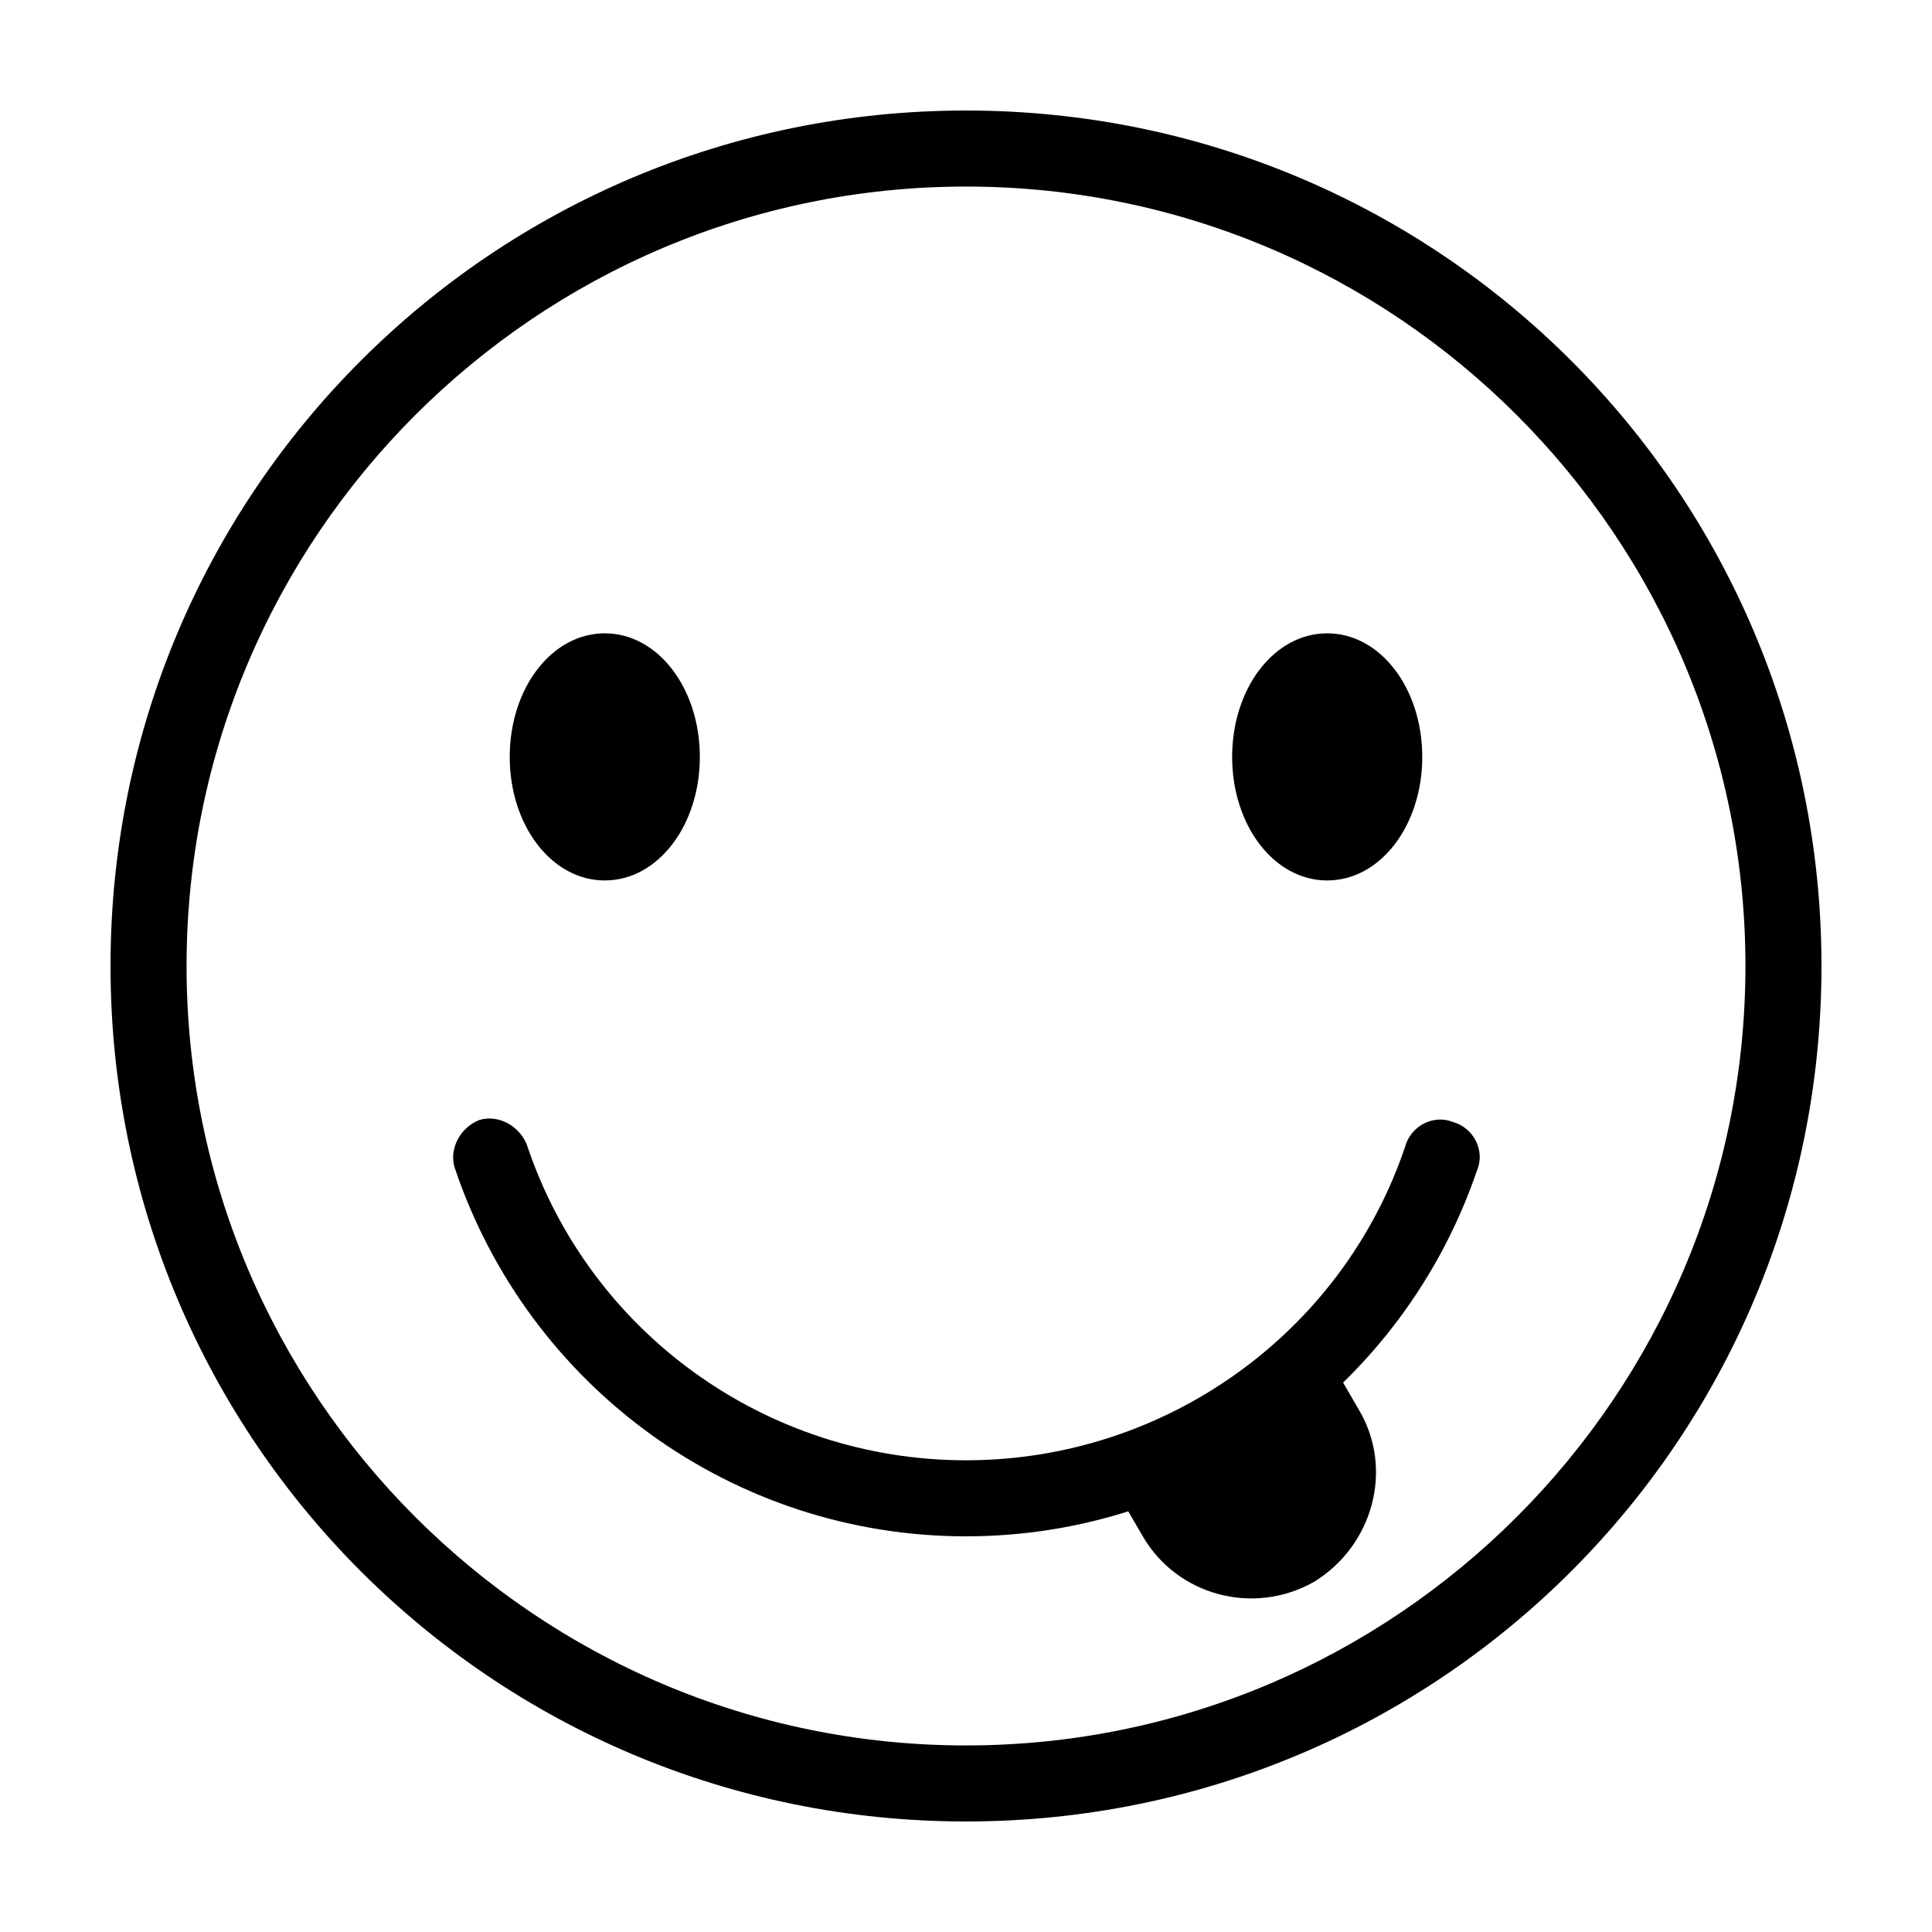
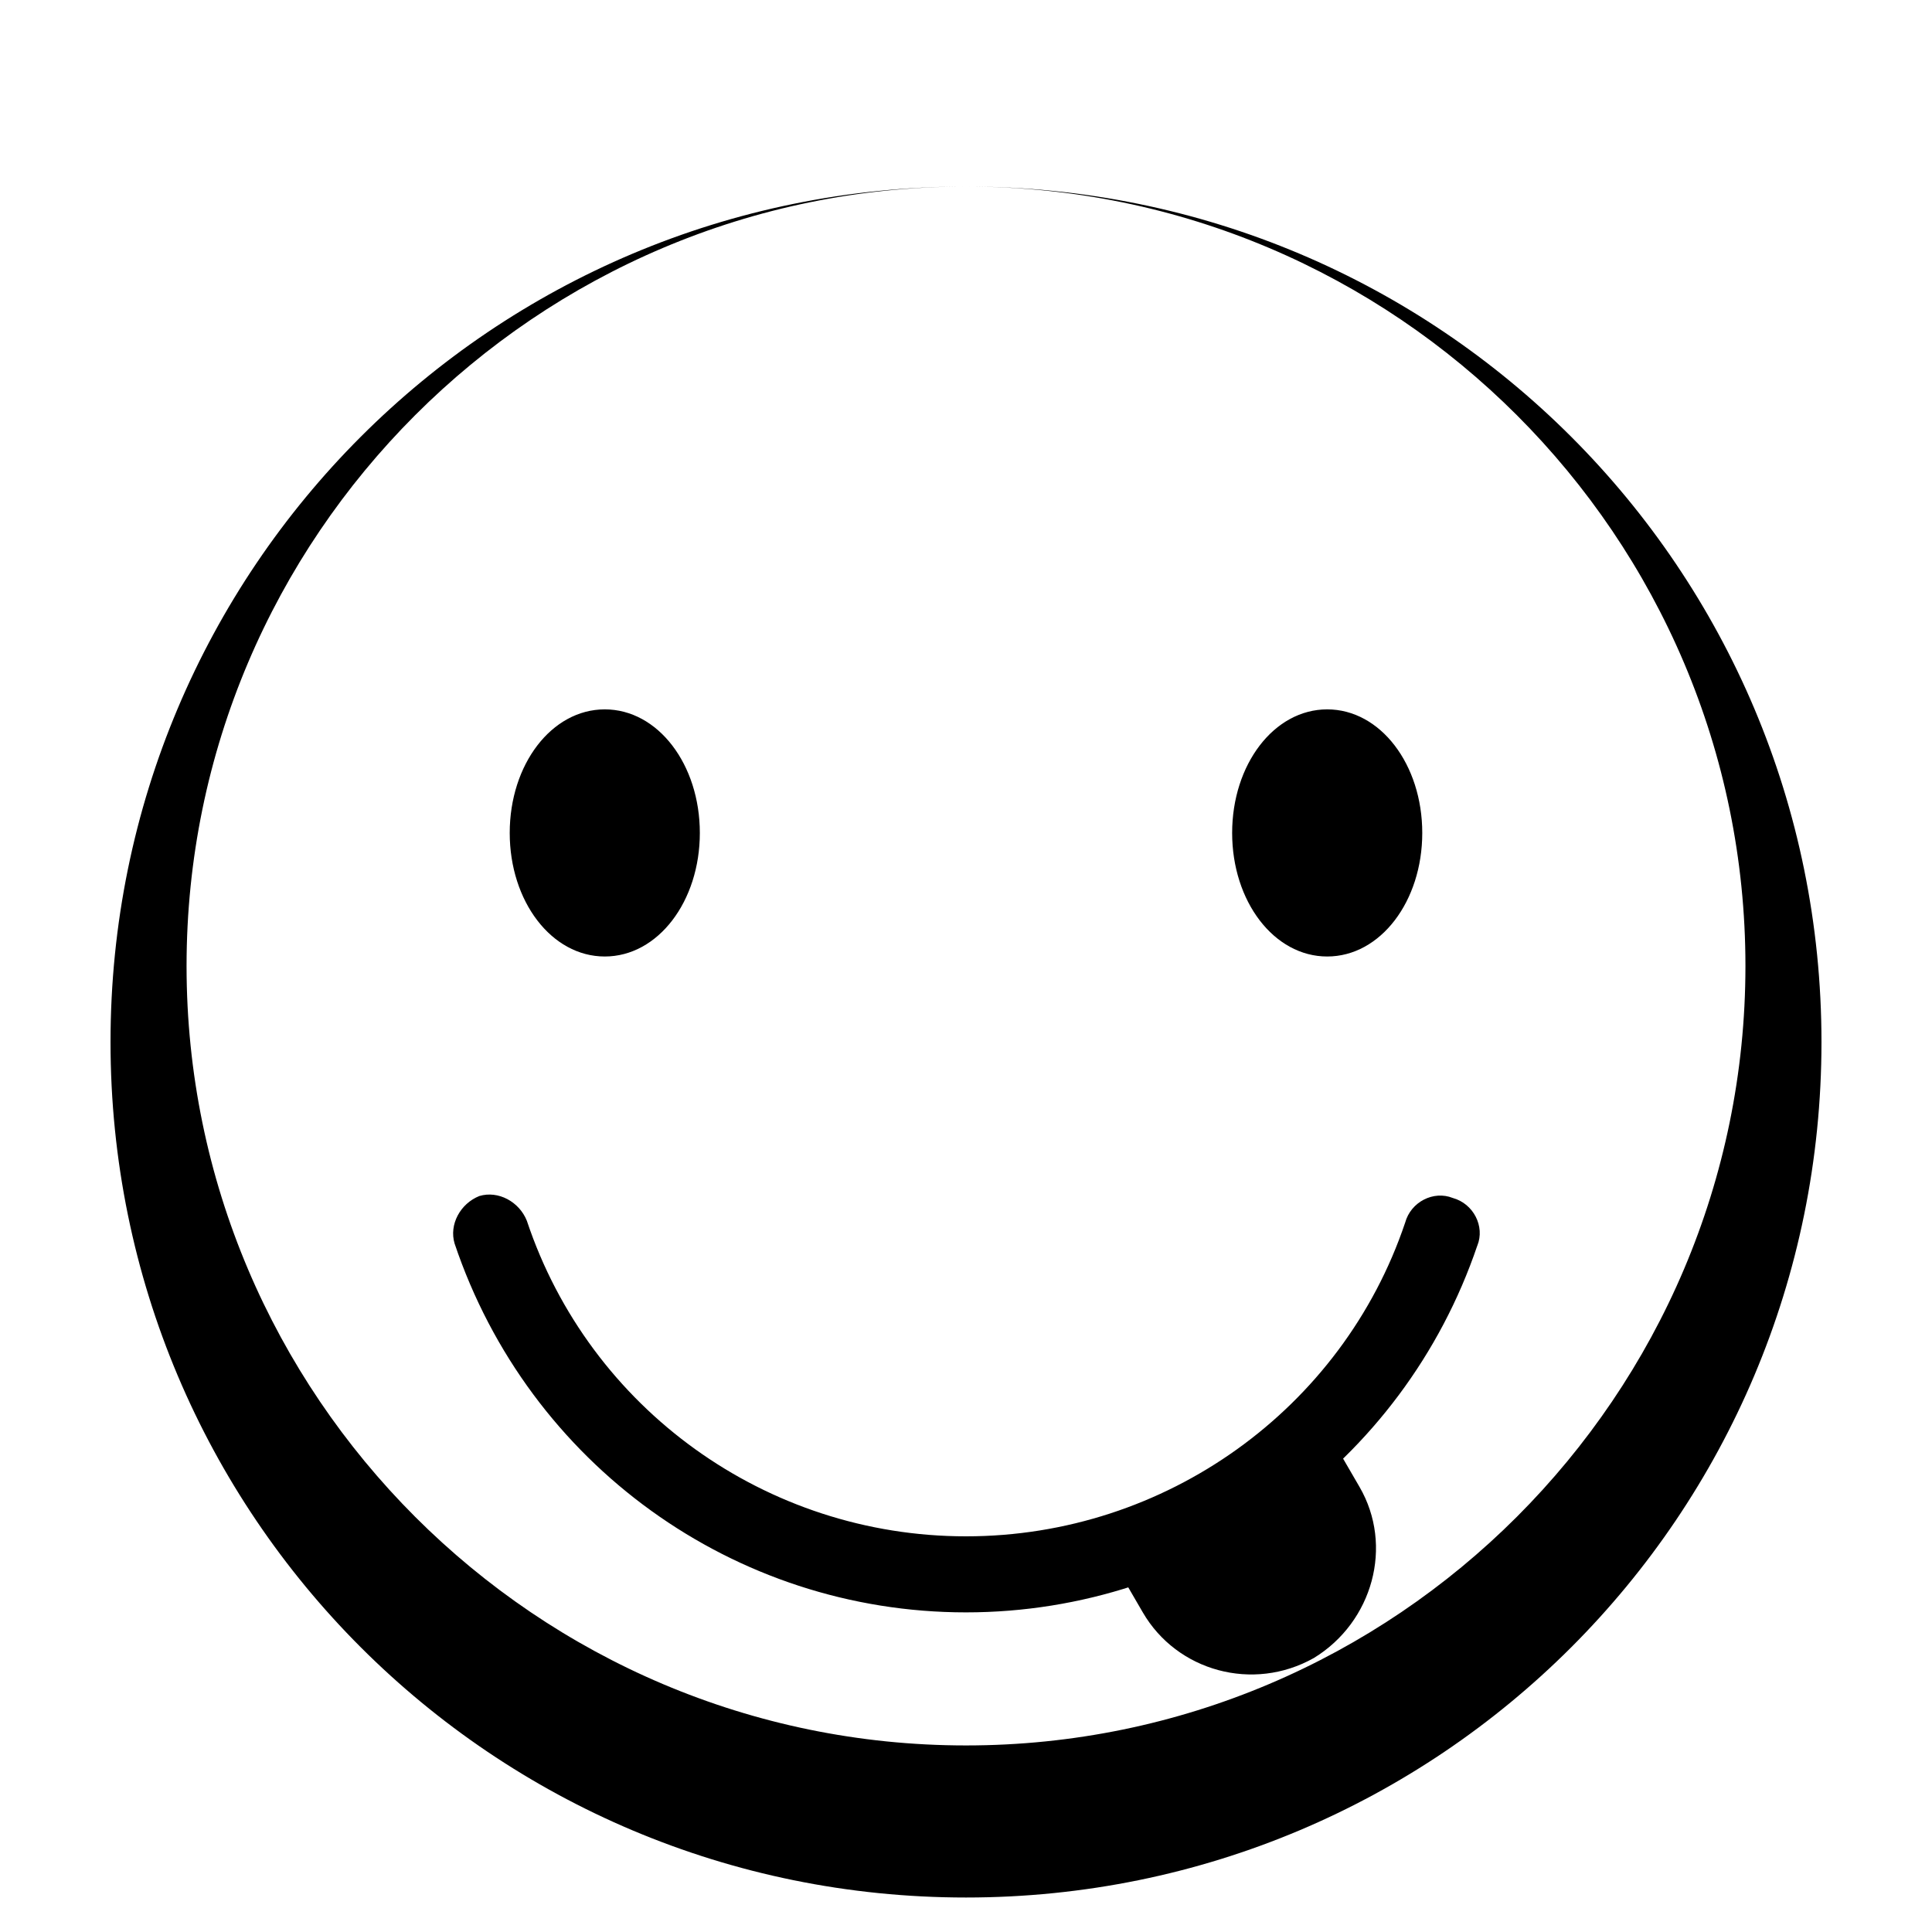
<svg xmlns="http://www.w3.org/2000/svg" fill="#000000" width="800px" height="800px" version="1.1" viewBox="144 144 512 512">
-   <path d="m400 193.44c113.86 0 206.56 92.699 206.56 206.56-0.004 113.86-92.703 206.56-206.56 206.56-113.86 0-206.56-92.699-206.56-206.56 0-113.86 92.699-206.56 206.56-206.56m0-20.152c-125.45 0-226.71 101.27-226.71 226.71s101.27 226.71 226.71 226.71 226.71-101.27 226.71-226.71c-0.004-125.45-101.27-226.71-226.71-226.71zm-95.727 138.55c-14.105 0-25.191 14.609-25.191 32.746s11.082 32.746 25.191 32.746c14.105 0 25.191-14.609 25.191-32.746s-11.082-32.746-25.191-32.746zm191.45 0c-14.105 0-25.191 14.609-25.191 32.746s11.082 32.746 25.191 32.746c14.105 0 25.191-14.609 25.191-32.746s-11.086-32.746-25.191-32.746zm39.801 142.07c2.016-5.039-1.008-11.082-6.551-12.594-5.039-2.016-11.082 1.008-12.594 6.551-16.625 49.371-63.48 83.125-116.38 83.125s-99.754-33.754-116.38-83.633c-2.016-5.039-7.559-8.062-12.594-6.551-5.039 2.016-8.062 7.559-6.551 12.594 19.645 58.445 74.059 97.742 135.52 97.742s115.88-39.297 135.52-97.234zm-31.238 63.984-9.07-15.617-57.434 33.25 9.07 15.617c9.07 15.617 29.223 21.16 45.344 12.09 15.617-9.57 21.16-29.723 12.09-45.34z" />
+   <path d="m400 193.44c113.86 0 206.56 92.699 206.56 206.56-0.004 113.86-92.703 206.56-206.56 206.56-113.86 0-206.56-92.699-206.56-206.56 0-113.86 92.699-206.56 206.56-206.56c-125.45 0-226.71 101.27-226.71 226.71s101.27 226.71 226.71 226.71 226.71-101.27 226.71-226.71c-0.004-125.45-101.27-226.71-226.71-226.71zm-95.727 138.55c-14.105 0-25.191 14.609-25.191 32.746s11.082 32.746 25.191 32.746c14.105 0 25.191-14.609 25.191-32.746s-11.082-32.746-25.191-32.746zm191.45 0c-14.105 0-25.191 14.609-25.191 32.746s11.082 32.746 25.191 32.746c14.105 0 25.191-14.609 25.191-32.746s-11.086-32.746-25.191-32.746zm39.801 142.07c2.016-5.039-1.008-11.082-6.551-12.594-5.039-2.016-11.082 1.008-12.594 6.551-16.625 49.371-63.48 83.125-116.38 83.125s-99.754-33.754-116.38-83.633c-2.016-5.039-7.559-8.062-12.594-6.551-5.039 2.016-8.062 7.559-6.551 12.594 19.645 58.445 74.059 97.742 135.52 97.742s115.88-39.297 135.52-97.234zm-31.238 63.984-9.07-15.617-57.434 33.25 9.07 15.617c9.07 15.617 29.223 21.16 45.344 12.09 15.617-9.57 21.16-29.723 12.09-45.34z" />
</svg>